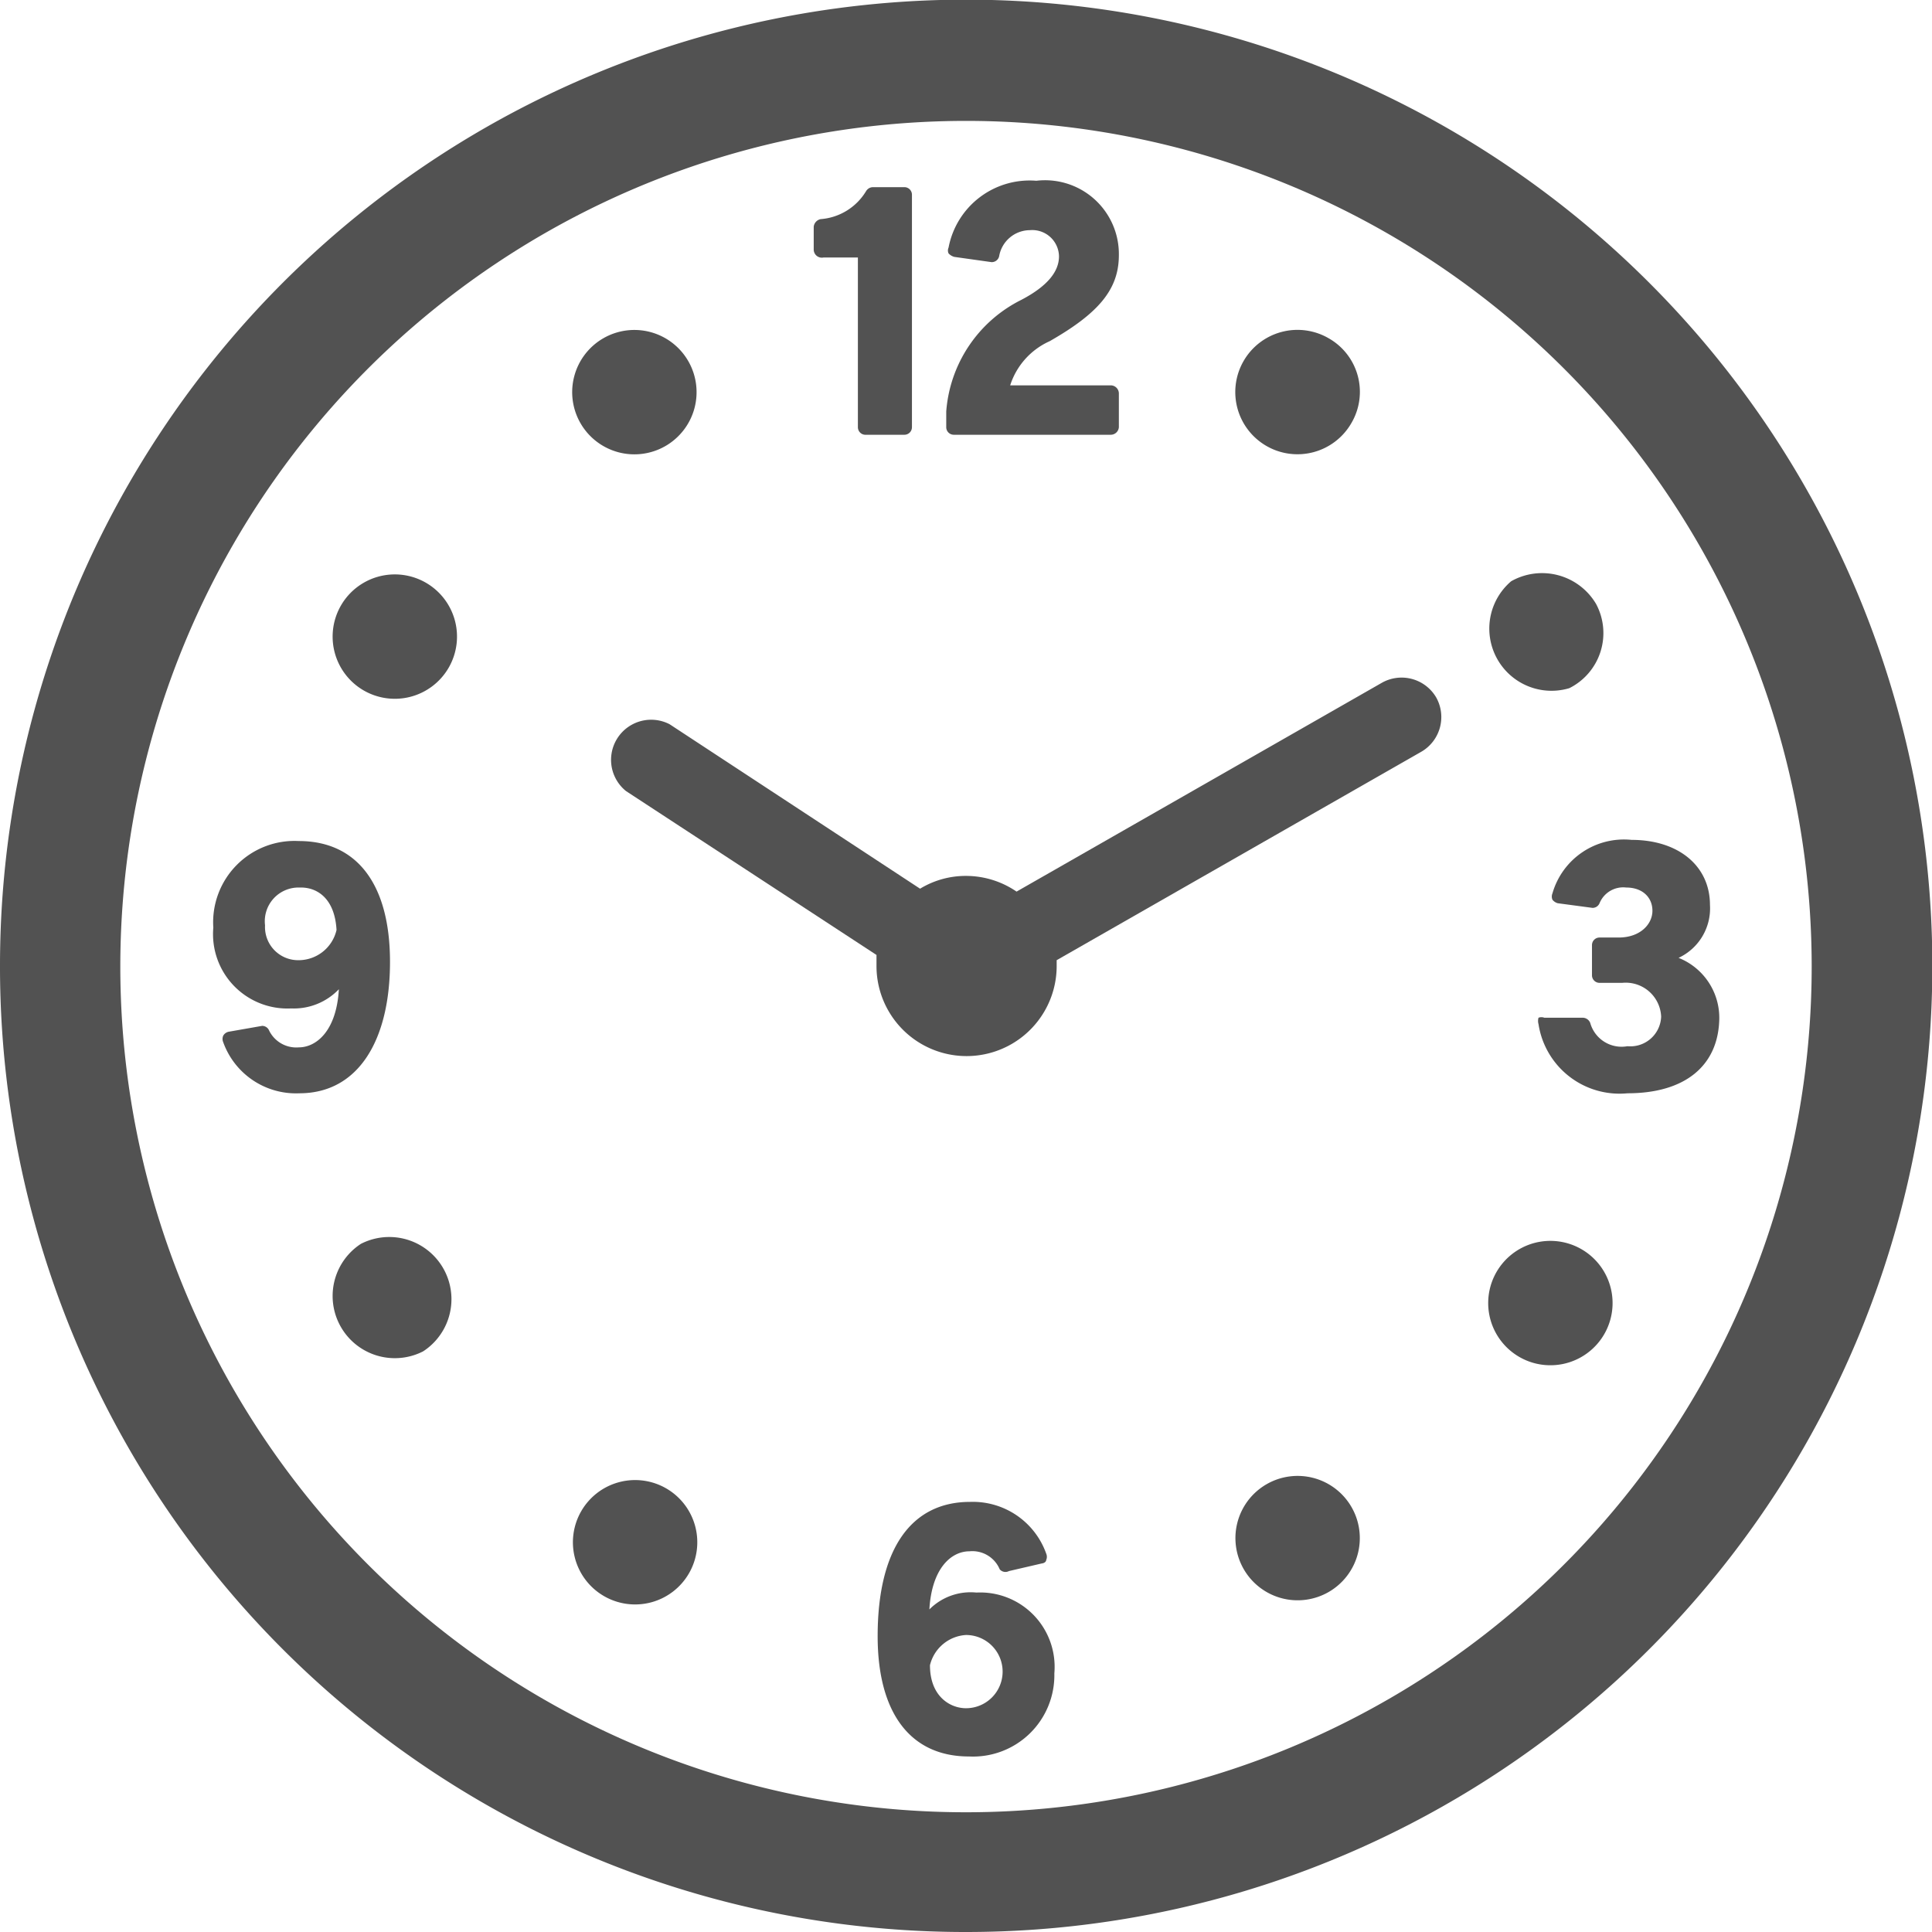
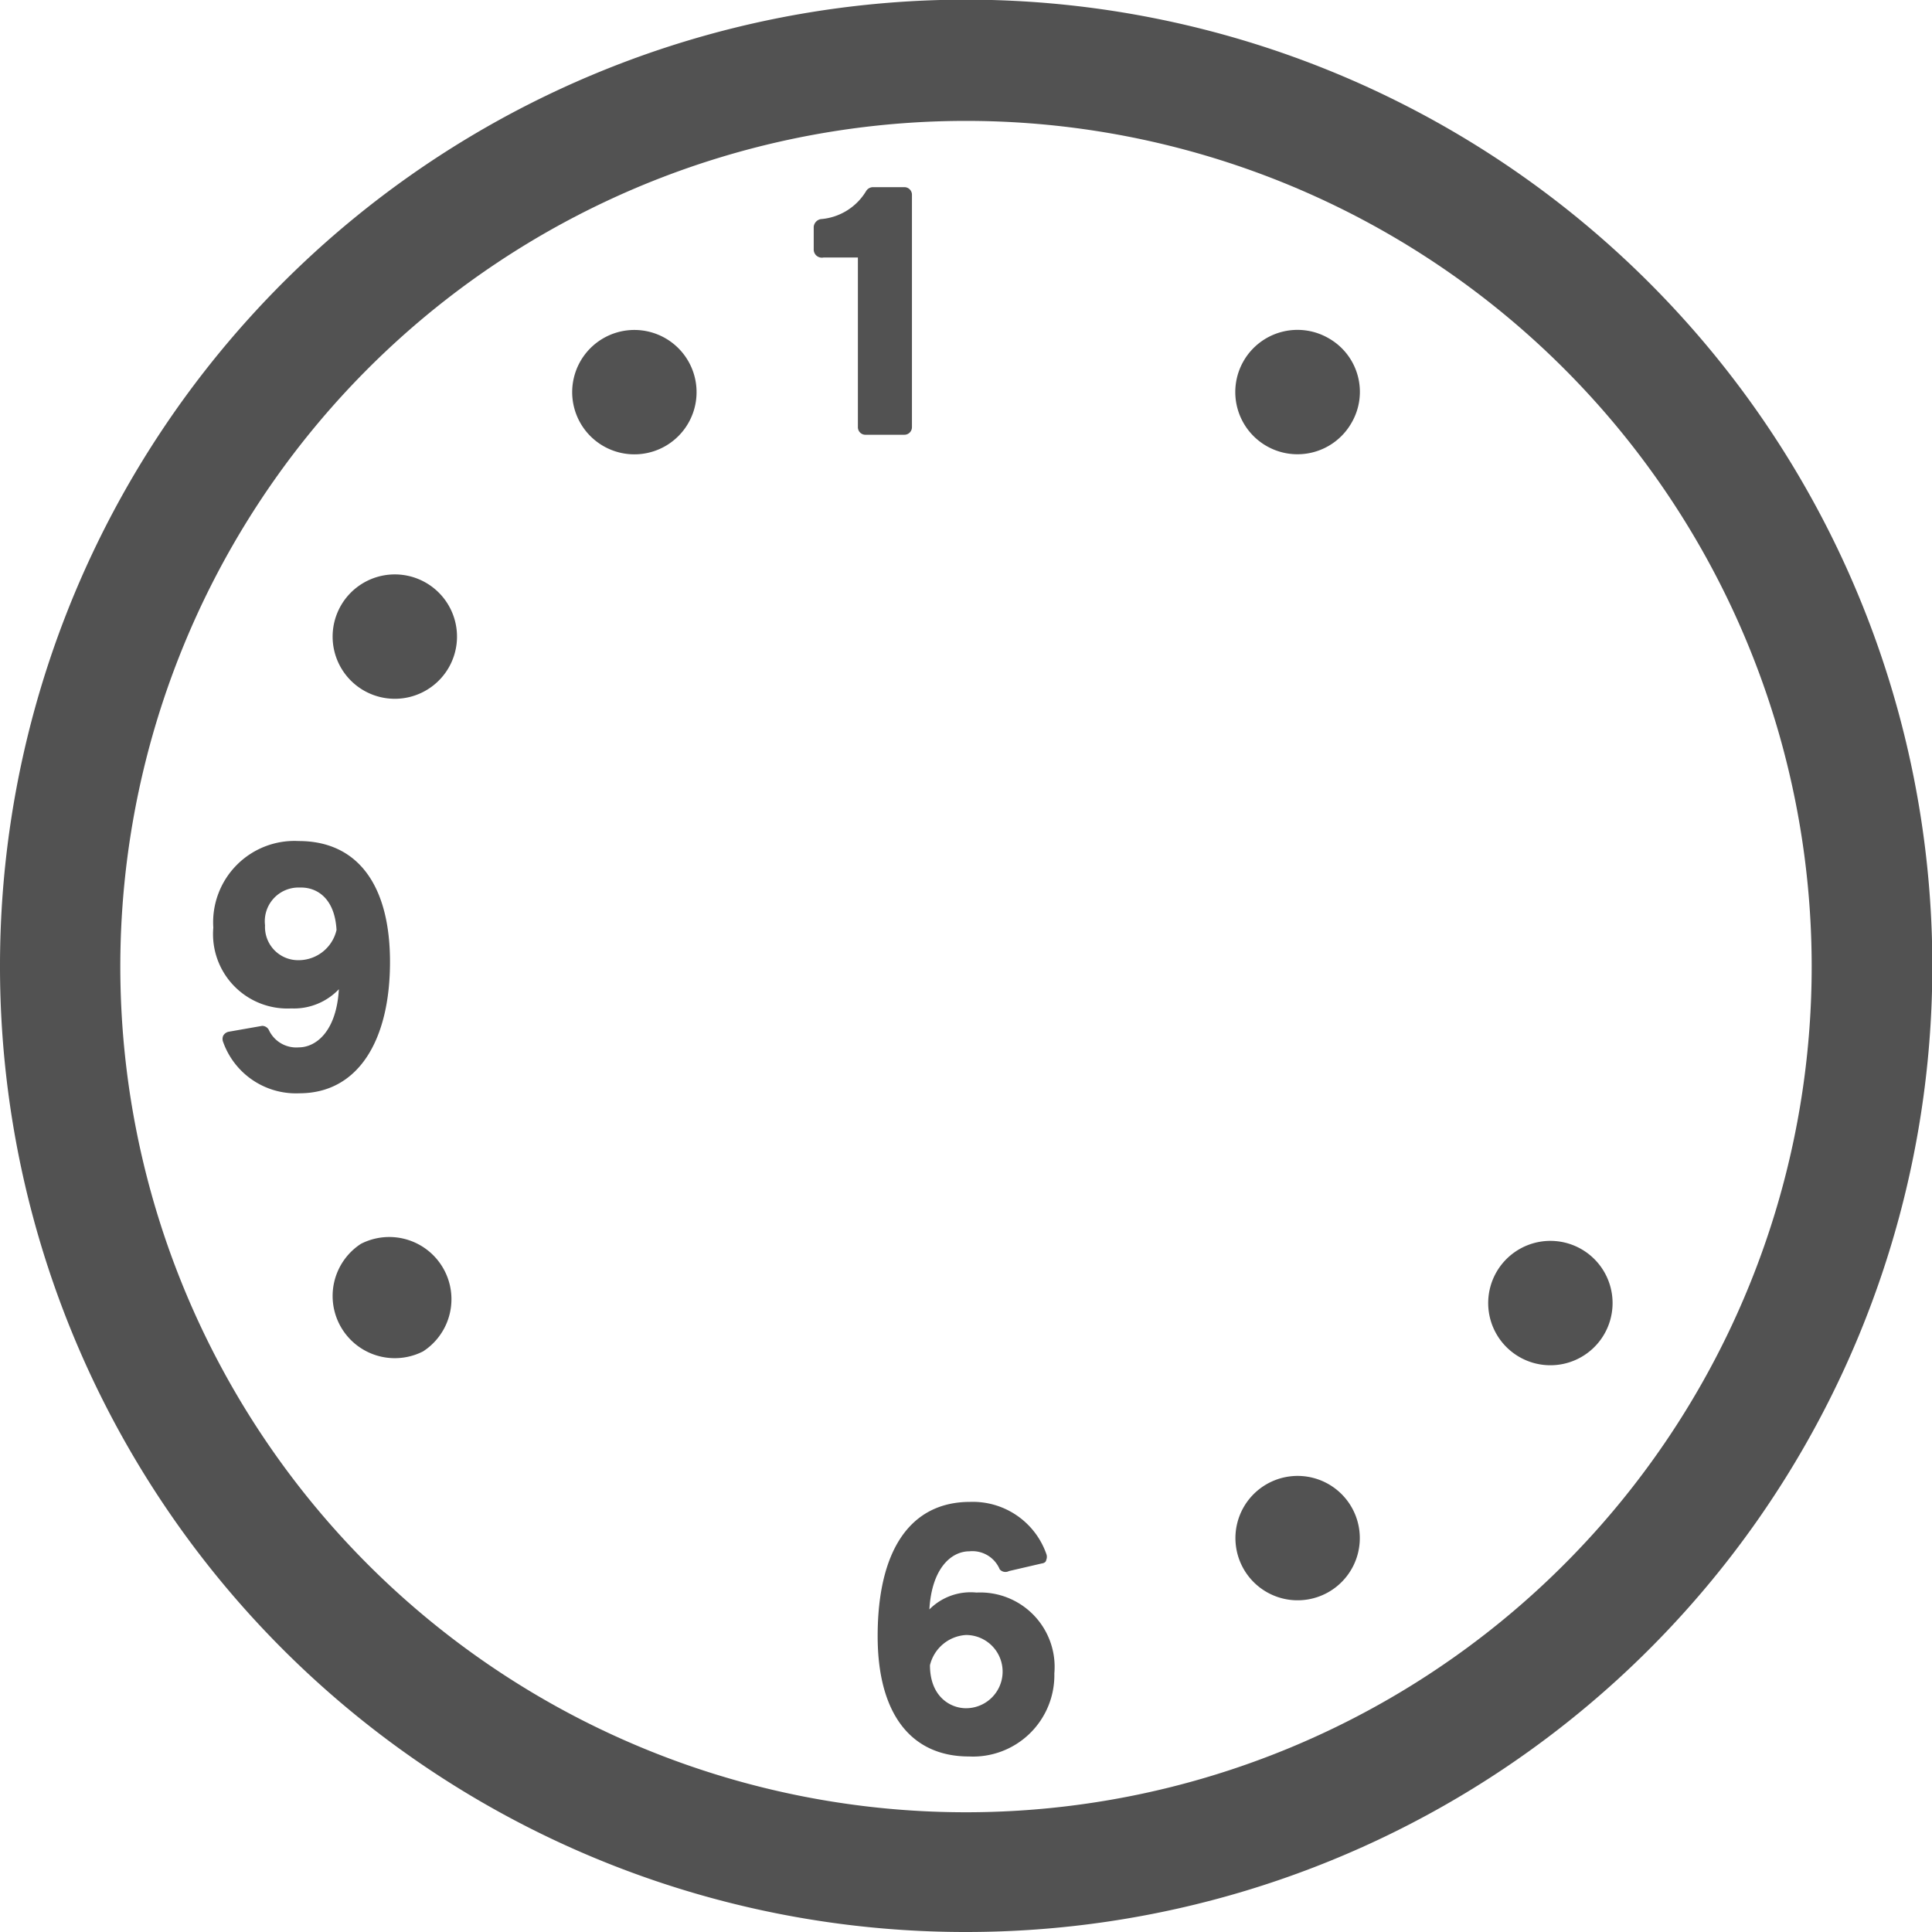
<svg xmlns="http://www.w3.org/2000/svg" viewBox="0 0 33.24 33.24">
  <defs>
    <style>.cls-1{fill:#525252;}</style>
  </defs>
  <g id="Layer_2" data-name="Layer 2">
    <g id="contents">
      <path class="cls-1" d="M16.62,33.24A16.61,16.61,0,0,1,0,16.62,16.62,16.62,0,0,1,28.38,4.87,16.62,16.62,0,0,1,16.62,33.24Zm0-31.16A14.55,14.55,0,1,0,31.17,16.62,14.55,14.55,0,0,0,16.62,2.08Z" />
      <path class="cls-1" d="M11.84,6.21a1.07,1.07,0,1,1-1.46-.39A1.07,1.07,0,0,1,11.84,6.21Z" />
      <path class="cls-1" d="M7.28,10a1.07,1.07,0,1,1-1.07,1.85A1.07,1.07,0,0,1,7.28,10Z" />
-       <path class="cls-1" d="M28,18.81a1.41,1.41,0,0,1-1.53-1.19.2.2,0,0,1,0-.11.14.14,0,0,1,.1,0h.66a.14.14,0,0,1,.13.09A.56.56,0,0,0,28,18a.53.53,0,0,0,.58-.51.61.61,0,0,0-.67-.58h-.39a.13.13,0,0,1-.13-.13v-.52a.13.13,0,0,1,.13-.13h.33c.37,0,.58-.23.58-.46s-.17-.4-.45-.4a.44.44,0,0,0-.46.27.13.13,0,0,1-.12.08h0l-.6-.08a.18.18,0,0,1-.09-.06.14.14,0,0,1,0-.11,1.28,1.28,0,0,1,1.36-.92c.81,0,1.35.45,1.35,1.12a.94.94,0,0,1-.54.91,1.11,1.11,0,0,1,.7,1.06C29.56,18.33,29,18.81,28,18.81Z" />
      <path class="cls-1" d="M16.67,30.22c-1,0-1.57-.74-1.57-2.07,0-1.49.57-2.31,1.59-2.31a1.34,1.34,0,0,1,1.31.89.14.14,0,0,1,0,.11s0,.05-.08.06l-.56.13h0A.13.13,0,0,1,17.2,27a.51.51,0,0,0-.52-.31c-.32,0-.65.3-.69,1a1,1,0,0,1,.81-.29,1.28,1.28,0,0,1,1.34,1.39A1.4,1.4,0,0,1,16.67,30.22ZM16,28.65c0,.54.35.74.62.74a.63.63,0,0,0,0-1.26A.68.68,0,0,0,16,28.65Z" />
      <path class="cls-1" d="M5.15,18.81a1.33,1.33,0,0,1-1.31-.88.14.14,0,0,1,0-.11.14.14,0,0,1,.1-.07l.57-.1h0a.13.13,0,0,1,.12.08.52.52,0,0,0,.51.29c.3,0,.65-.28.69-1a1.07,1.07,0,0,1-.82.33,1.28,1.28,0,0,1-1.34-1.39,1.4,1.4,0,0,1,1.47-1.49c1,0,1.57.74,1.57,2.08S6.17,18.81,5.15,18.81Zm0-3.54a.58.58,0,0,0-.59.65.57.57,0,0,0,.58.6A.67.67,0,0,0,5.79,16C5.76,15.46,5.46,15.27,5.18,15.27Z" />
      <path class="cls-1" d="M6.21,21.4a1.07,1.07,0,0,1,1.07,1.85A1.07,1.07,0,0,1,6.21,21.4Z" />
-       <path class="cls-1" d="M10,26a1.07,1.07,0,1,1,.39,1.46A1.07,1.07,0,0,1,10,26Z" />
      <path class="cls-1" d="M21.4,27a1.07,1.07,0,1,1,1.46.39A1.07,1.07,0,0,1,21.4,27Z" />
      <path class="cls-1" d="M26,23.25A1.07,1.07,0,0,1,27,21.4,1.07,1.07,0,1,1,26,23.25Z" />
-       <path class="cls-1" d="M27,11.84A1.07,1.07,0,0,1,26,10a1.08,1.08,0,0,1,1.46.39A1.06,1.06,0,0,1,27,11.84Z" />
      <path class="cls-1" d="M23.25,7.28a1.07,1.07,0,1,1-.39-1.46A1.06,1.06,0,0,1,23.25,7.28Z" />
-       <path class="cls-1" d="M24.71,12a.69.69,0,0,0-.94-.25l-6.28,3.59a1.54,1.54,0,0,0-.87-.27,1.51,1.51,0,0,0-.79.22l-4.31-2.83a.69.69,0,0,0-.75,1.15l4.31,2.82c0,.06,0,.13,0,.19a1.55,1.55,0,0,0,3.1,0v-.1l6.28-3.59A.69.69,0,0,0,24.71,12Z" />
      <path class="cls-1" d="M14.9,7.48a.13.13,0,0,1-.14-.13V4.43h-.59A.14.14,0,0,1,14,4.29V3.9a.15.15,0,0,1,.12-.13,1,1,0,0,0,.78-.48.14.14,0,0,1,.12-.07h.54a.13.13,0,0,1,.13.13v4a.13.13,0,0,1-.13.13Z" />
-       <path class="cls-1" d="M16.41,7.48a.13.13,0,0,1-.13-.13V7.08a2.34,2.34,0,0,1,1.29-1.92c.44-.23.65-.48.65-.75a.46.46,0,0,0-.5-.45.54.54,0,0,0-.53.45.13.13,0,0,1-.13.1h0l-.64-.09a.21.21,0,0,1-.1-.06.12.12,0,0,1,0-.1,1.42,1.42,0,0,1,1.51-1.15,1.27,1.27,0,0,1,1.42,1.28c0,.59-.35,1-1.19,1.48a1.25,1.25,0,0,0-.68.76h1.73a.14.14,0,0,1,.14.14v.58a.14.14,0,0,1-.14.13Z" />
    </g>
  </g>
</svg>